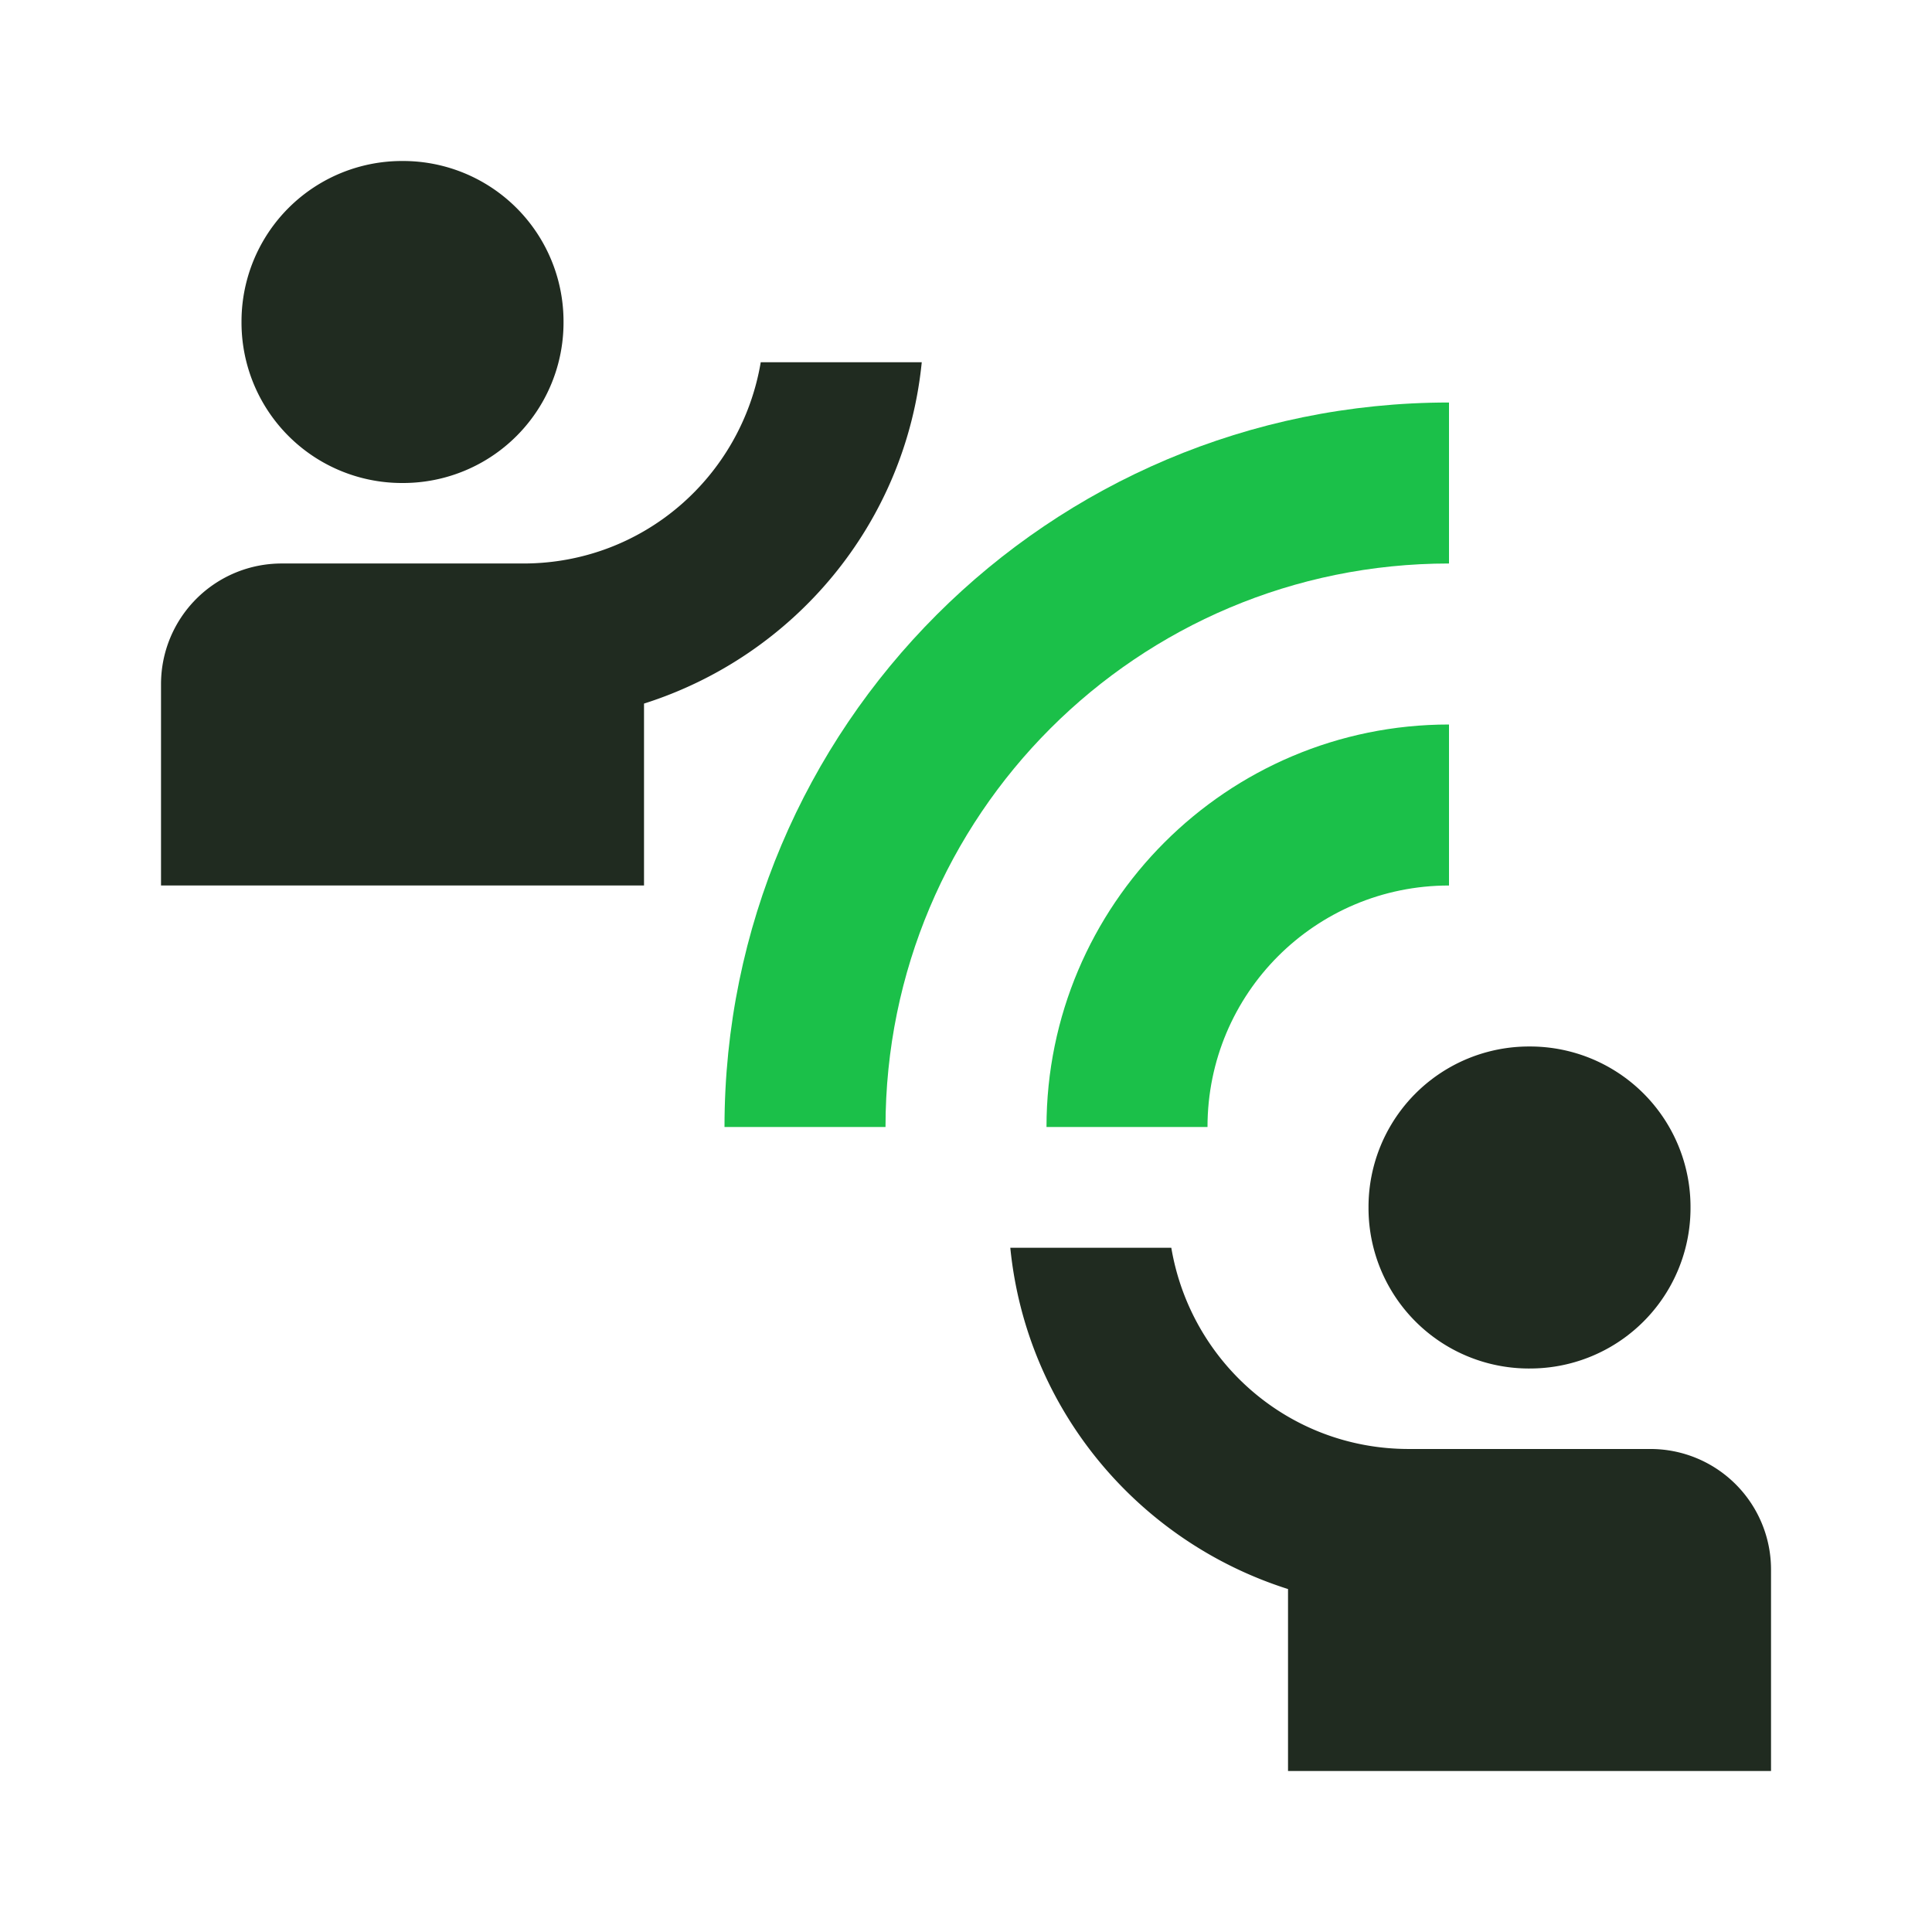
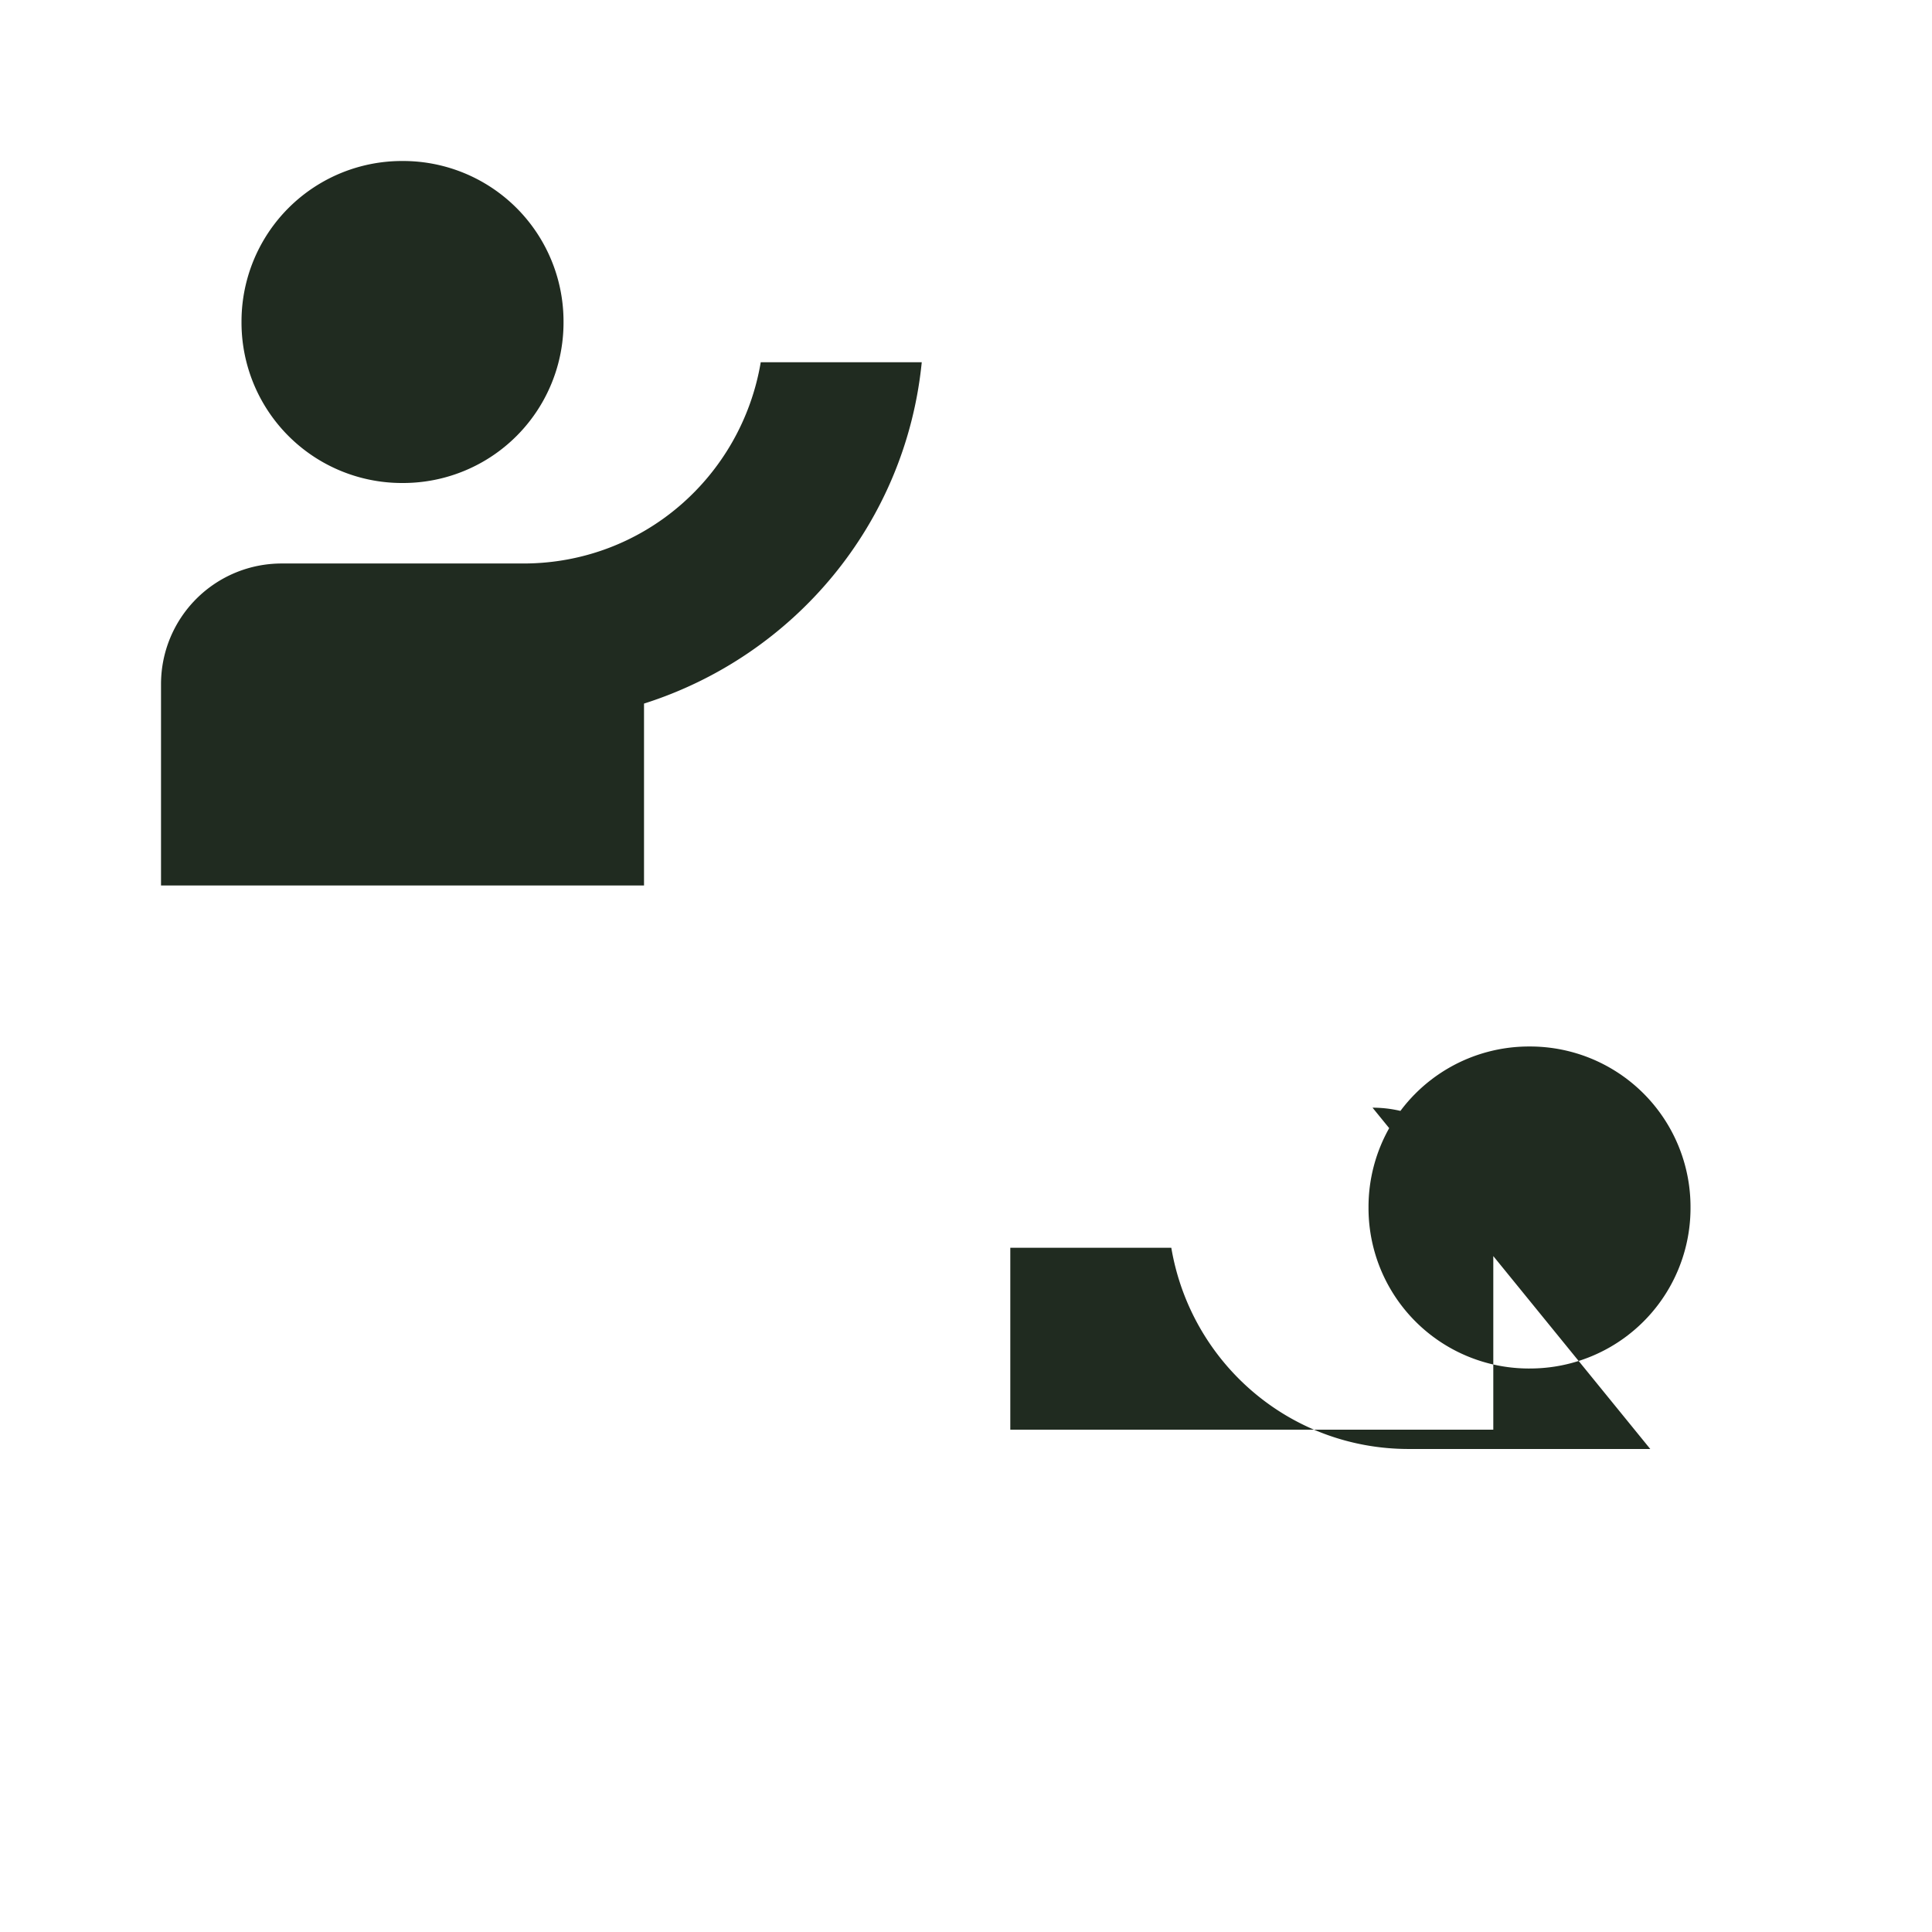
<svg xmlns="http://www.w3.org/2000/svg" width="125" height="125" fill="none" viewBox="0 0 125 125">
-   <path fill="#1BC049" d="M57.292 72.917H46.875c0-25.886 20.99-46.875 46.875-46.875v10.416c-20.156 0-36.458 16.302-36.458 36.459zM93.75 57.292V46.875c-14.375 0-26.042 11.667-26.042 26.042h10.417c0-8.646 6.98-15.625 15.625-15.625z" />
-   <path fill="#202B20" d="M36.46 20.833a10.38 10.38 0 00-10.417-10.416 10.38 10.38 0 00-10.417 10.416A10.38 10.38 0 0026.043 31.25 10.38 10.38 0 0036.46 20.833zm23.177 2.605H49.22c-1.25 7.395-7.604 13.02-15.364 13.02H18.23a7.802 7.802 0 00-7.812 7.813v13.02h31.25v-11.77c9.688-3.073 16.927-11.615 17.969-22.084zM98.96 88.541a10.38 10.38 0 0010.416-10.417A10.38 10.38 0 0098.96 67.708a10.38 10.38 0 00-10.417 10.417A10.38 10.38 0 0098.96 88.542zm7.812 5.208H91.147c-7.76 0-14.114-5.625-15.364-13.02H65.366c1.042 10.468 8.281 19.01 17.969 22.082v11.771h31.25v-13.021a7.802 7.802 0 00-7.813-7.812z" />
+   <path fill="#202B20" d="M36.46 20.833a10.38 10.38 0 00-10.417-10.416 10.38 10.38 0 00-10.417 10.416A10.38 10.38 0 0026.043 31.25 10.38 10.38 0 0036.46 20.833zm23.177 2.605H49.22c-1.25 7.395-7.604 13.02-15.364 13.02H18.23a7.802 7.802 0 00-7.812 7.813v13.02h31.25v-11.77c9.688-3.073 16.927-11.615 17.969-22.084zM98.96 88.541a10.38 10.38 0 0010.416-10.417A10.38 10.38 0 0098.96 67.708a10.38 10.38 0 00-10.417 10.417A10.38 10.38 0 0098.96 88.542zm7.812 5.208H91.147c-7.76 0-14.114-5.625-15.364-13.02H65.366v11.771h31.25v-13.021a7.802 7.802 0 00-7.813-7.812z" />
</svg>